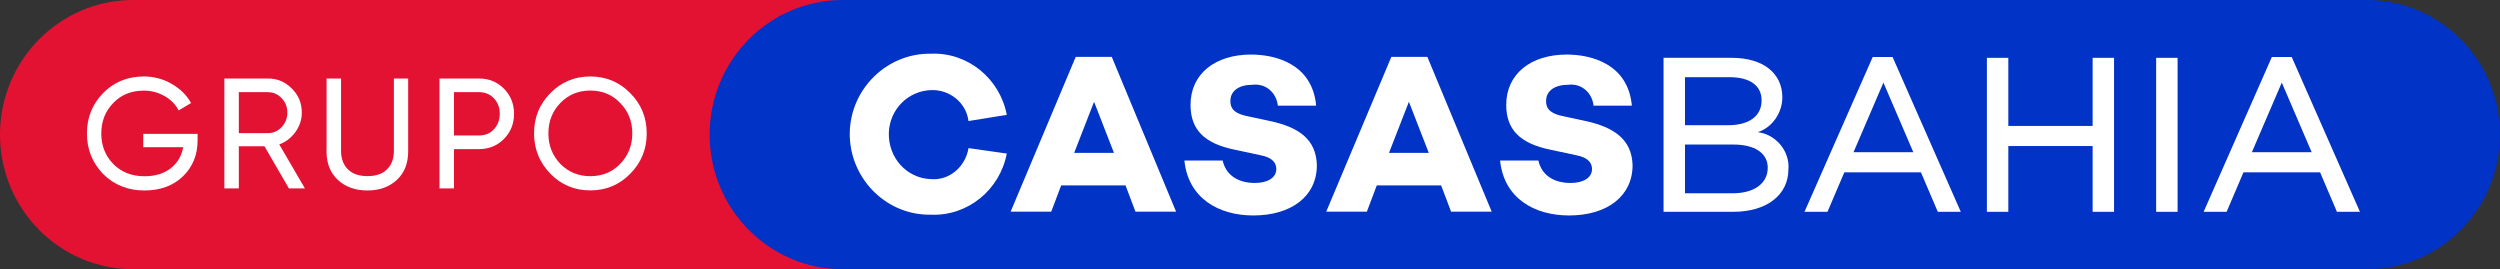
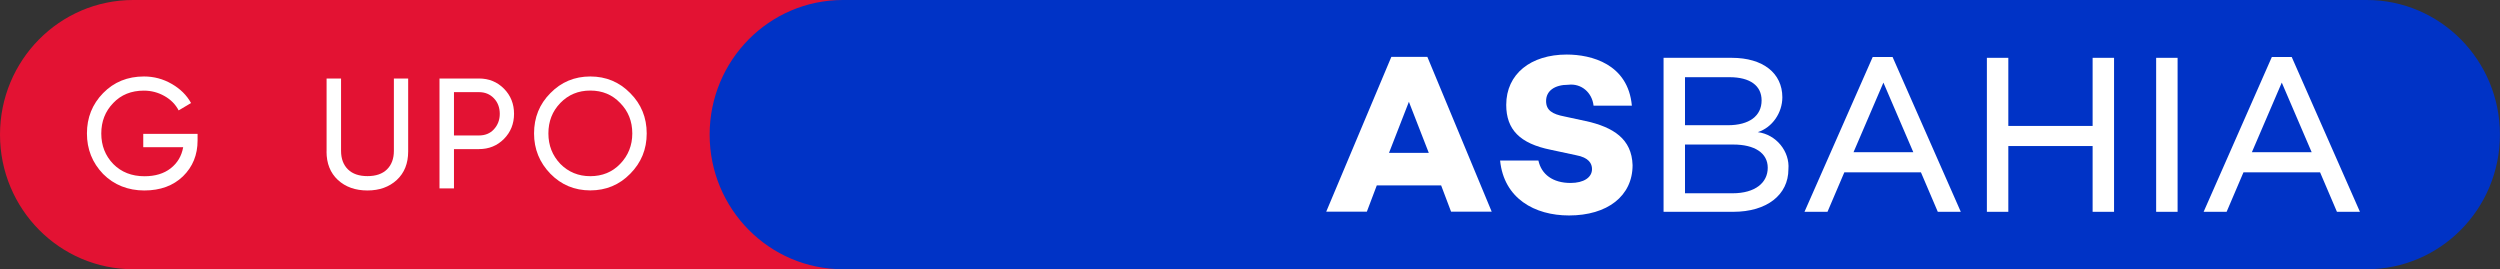
<svg xmlns="http://www.w3.org/2000/svg" xmlns:ns1="http://sodipodi.sourceforge.net/DTD/sodipodi-0.dtd" xmlns:ns2="http://www.inkscape.org/namespaces/inkscape" width="195" height="21" viewBox="0 0 195 21" fill="none" version="1.1" id="svg38" ns1:docname="icon-logo-fc-white.svg" ns2:version="1.1.2 (0a00cf5339, 2022-02-04)">
  <rect x="0" y="0" width="195" height="21" fill="#333333" stroke="none" />
  <defs id="defs42" />
  <ns1:namedview id="namedview40" pagecolor="#ffffff" bordercolor="#666666" borderopacity="1.0" ns2:pageshadow="2" ns2:pageopacity="0.0" ns2:pagecheckerboard="0" showgrid="false" ns2:zoom="5.12" ns2:cx="114.74609" ns2:cy="-38.964844" ns2:window-width="1870" ns2:window-height="1016" ns2:window-x="50" ns2:window-y="27" ns2:window-maximized="1" ns2:current-layer="svg38" />
  <path d="M129.249 0H10.393C4.653 0 0 4.701 0 10.5C0 16.299 4.653 21 10.393 21H129.249C134.989 21 139.643 16.299 139.643 10.5C139.643 4.701 134.989 0 129.249 0Z" fill="#E31233" id="path4" />
  <path d="M184.601 0H65.745C60.005 0 55.352 4.701 55.352 10.5C55.352 16.299 60.005 21 65.745 21H184.601C190.341 21 194.994 16.299 194.994 10.5C194.994 4.701 190.341 0 184.601 0Z" fill="#0033C6" id="path6" />
  <path d="M11.169 10.444H15.411V10.958C15.411 12.078 15.034 13.009 14.273 13.752C13.512 14.485 12.509 14.857 11.255 14.857C10.001 14.857 8.892 14.429 8.041 13.569C7.199 12.693 6.781 11.64 6.781 10.408C6.781 9.176 7.199 8.128 8.041 7.263C8.887 6.397 9.95 5.965 11.23 5.965C12.006 5.965 12.726 6.158 13.386 6.54C14.056 6.922 14.56 7.42 14.902 8.036L13.935 8.611C13.693 8.148 13.326 7.772 12.832 7.492C12.338 7.212 11.804 7.069 11.22 7.069C10.242 7.069 9.446 7.39 8.832 8.036C8.207 8.683 7.9 9.472 7.9 10.413C7.9 11.355 8.212 12.144 8.832 12.79C9.461 13.426 10.273 13.747 11.27 13.747C12.101 13.747 12.781 13.543 13.31 13.131C13.839 12.719 14.167 12.169 14.288 11.482H11.174V10.454L11.169 10.444Z" fill="white" id="path8" />
-   <path d="M23.782 14.694H22.533L20.629 11.411H18.628V14.694H17.5V6.123H20.896C21.621 6.123 22.246 6.383 22.765 6.907C23.284 7.421 23.541 8.047 23.541 8.78C23.541 9.335 23.374 9.839 23.042 10.297C22.704 10.76 22.281 11.085 21.782 11.264L23.782 14.694ZM20.896 7.187H18.628V10.383H20.896C21.314 10.383 21.671 10.23 21.964 9.92C22.261 9.609 22.412 9.228 22.412 8.78C22.412 8.332 22.261 7.955 21.964 7.655C21.671 7.345 21.319 7.192 20.896 7.192V7.187Z" fill="white" id="path10" />
  <path d="M25.474 11.818V6.123H26.602V11.768C26.602 12.378 26.784 12.862 27.141 13.213C27.499 13.564 28.008 13.737 28.663 13.737C29.318 13.737 29.827 13.564 30.184 13.213C30.542 12.862 30.723 12.378 30.723 11.768V6.123H31.837V11.818C31.837 12.75 31.54 13.488 30.95 14.037C30.361 14.582 29.595 14.857 28.658 14.857C27.721 14.857 26.945 14.582 26.355 14.037C25.766 13.488 25.469 12.75 25.469 11.818H25.474Z" fill="white" id="path12" />
  <path d="M34.281 6.123H37.359C38.135 6.123 38.785 6.388 39.309 6.917C39.833 7.446 40.095 8.103 40.095 8.877C40.095 9.65 39.833 10.307 39.309 10.836C38.785 11.365 38.135 11.63 37.359 11.63H35.41V14.694H34.281V6.123ZM35.41 10.566H37.359C37.838 10.566 38.226 10.409 38.523 10.088C38.831 9.752 38.982 9.35 38.982 8.877C38.982 8.403 38.831 7.981 38.523 7.665C38.216 7.345 37.828 7.187 37.359 7.187H35.41V10.566Z" fill="white" id="path14" />
  <path d="M41.656 10.408C41.656 9.166 42.079 8.118 42.931 7.263C43.777 6.397 44.82 5.965 46.044 5.965C47.269 5.965 48.311 6.397 49.158 7.263C50.014 8.118 50.443 9.171 50.443 10.408C50.443 11.645 50.014 12.688 49.158 13.553C48.311 14.419 47.269 14.851 46.044 14.851C44.82 14.851 43.777 14.419 42.931 13.553C42.084 12.678 41.656 11.63 41.656 10.408ZM49.319 10.408C49.319 9.461 49.002 8.667 48.372 8.031C47.757 7.385 46.981 7.064 46.044 7.064C45.107 7.064 44.337 7.385 43.707 8.031C43.082 8.678 42.775 9.467 42.775 10.408C42.775 11.35 43.087 12.128 43.707 12.785C44.337 13.421 45.117 13.742 46.044 13.742C46.971 13.742 47.757 13.426 48.372 12.785C49.002 12.133 49.319 11.339 49.319 10.408Z" fill="white" id="path16" />
  <path d="M137.108 10.307C138.242 9.946 139.023 8.795 139.023 7.589C139.023 5.716 137.526 4.51 135.078 4.51H129.758V16.521H135.194C137.824 16.521 139.496 15.193 139.496 13.203C139.617 11.813 138.539 10.485 137.108 10.307ZM131.43 6.021H134.897C136.509 6.021 137.405 6.683 137.405 7.833C137.405 9.04 136.448 9.767 134.776 9.767H131.43V6.026V6.021ZM135.133 15.076H131.43V11.274H135.194C136.866 11.274 137.884 11.936 137.884 13.086C137.884 14.236 136.927 15.076 135.133 15.076Z" fill="white" id="path18" />
  <path d="M146.07 4.448L140.75 16.521H142.544L143.858 13.442H149.833L151.148 16.521H152.942L147.622 4.448H146.07ZM144.574 11.874L146.906 6.443L149.239 11.874H144.579H144.574Z" fill="white" id="path20" />
  <path d="M163.224 9.823H156.649V4.51H154.977V16.521H156.649V11.391H163.224V16.521H164.896V4.51H163.224V9.823Z" fill="white" id="path22" />
  <path d="M169.852 4.51H168.18V16.521H169.852V4.51Z" fill="white" id="path24" />
  <path d="M178.755 4.448H177.203L171.883 16.521H173.676L174.991 13.442H180.966L182.281 16.521H184.075L178.755 4.448ZM175.646 11.874L177.979 6.443L180.311 11.874H175.651H175.646Z" fill="white" id="path26" />
-   <path d="M83.906 4.438L78.828 16.511H81.997L82.773 14.46H87.791L88.567 16.511H91.735L86.718 4.438H83.911H83.906ZM83.785 11.925L85.337 7.94L86.889 11.925H83.781H83.785Z" fill="white" id="path28" />
-   <path d="M99.078 9.446L97.406 9.085C96.448 8.902 95.97 8.601 95.97 7.879C95.97 7.095 96.625 6.611 97.703 6.611C98.721 6.489 99.557 7.217 99.673 8.24H102.66C102.363 4.983 99.491 4.255 97.582 4.255C94.776 4.255 92.861 5.767 92.861 8.179C92.861 10.113 93.934 11.197 96.328 11.681L98.297 12.103C99.315 12.286 99.552 12.765 99.552 13.187C99.552 13.849 98.897 14.271 97.879 14.271C96.504 14.271 95.607 13.61 95.37 12.521H92.383C92.68 15.478 95.073 16.806 97.758 16.806C100.746 16.806 102.716 15.294 102.716 12.882C102.655 10.831 101.28 9.925 99.073 9.441L99.078 9.446Z" fill="white" id="path30" />
  <path d="M108.524 4.438L103.445 16.511H106.614L107.39 14.46H112.408L113.184 16.511H116.353L111.335 4.438H108.529H108.524ZM108.342 11.925L109.894 7.94L111.446 11.925H108.337H108.342Z" fill="white" id="path32" />
  <path d="M123.703 9.446L122.031 9.085C121.073 8.902 120.595 8.601 120.595 7.879C120.595 7.095 121.25 6.611 122.328 6.611C123.346 6.489 124.182 7.217 124.298 8.24H127.285C126.988 4.983 124.116 4.255 122.207 4.255C119.401 4.255 117.486 5.767 117.486 8.179C117.486 10.113 118.56 11.197 120.953 11.681L122.922 12.103C123.94 12.286 124.177 12.765 124.177 13.187C124.177 13.849 123.522 14.271 122.504 14.271C121.129 14.271 120.232 13.61 119.995 12.521H117.008C117.305 15.478 119.698 16.806 122.383 16.806C125.371 16.806 127.341 15.294 127.341 12.882C127.28 10.831 125.844 9.925 123.698 9.441L123.703 9.446Z" fill="white" id="path34" />
-   <path d="M75.542 11.559C75.305 13.009 74.046 14.093 72.615 13.971C70.701 13.91 69.27 12.281 69.33 10.347C69.391 8.535 70.826 7.09 72.615 7.029C74.051 6.968 75.366 7.996 75.542 9.441L78.53 8.958C77.99 6.123 75.482 4.067 72.615 4.189C69.209 4.128 66.343 6.907 66.282 10.347C66.222 13.788 68.972 16.684 72.378 16.745H72.615C75.482 16.867 77.99 14.811 78.53 11.976L75.542 11.553V11.559Z" fill="white" id="path36" />
</svg>